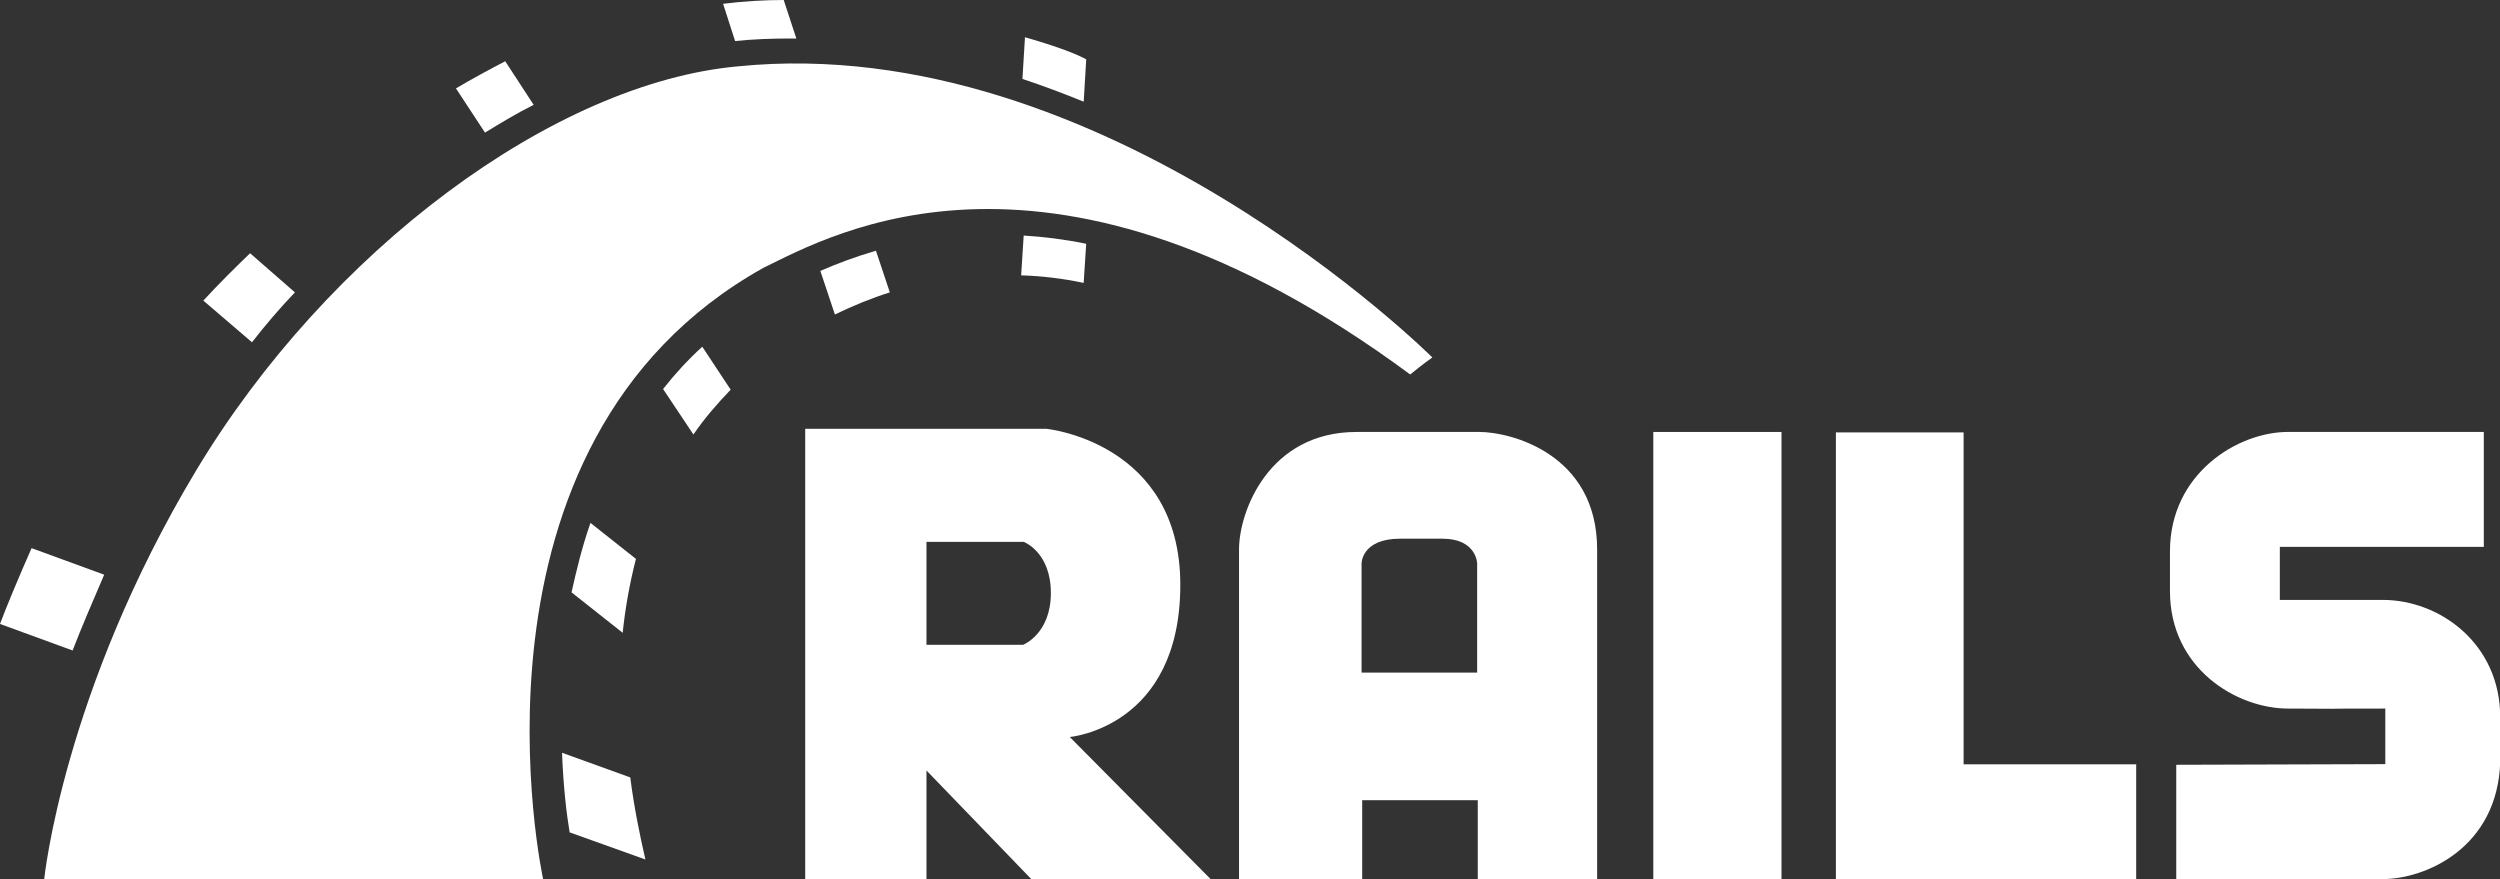
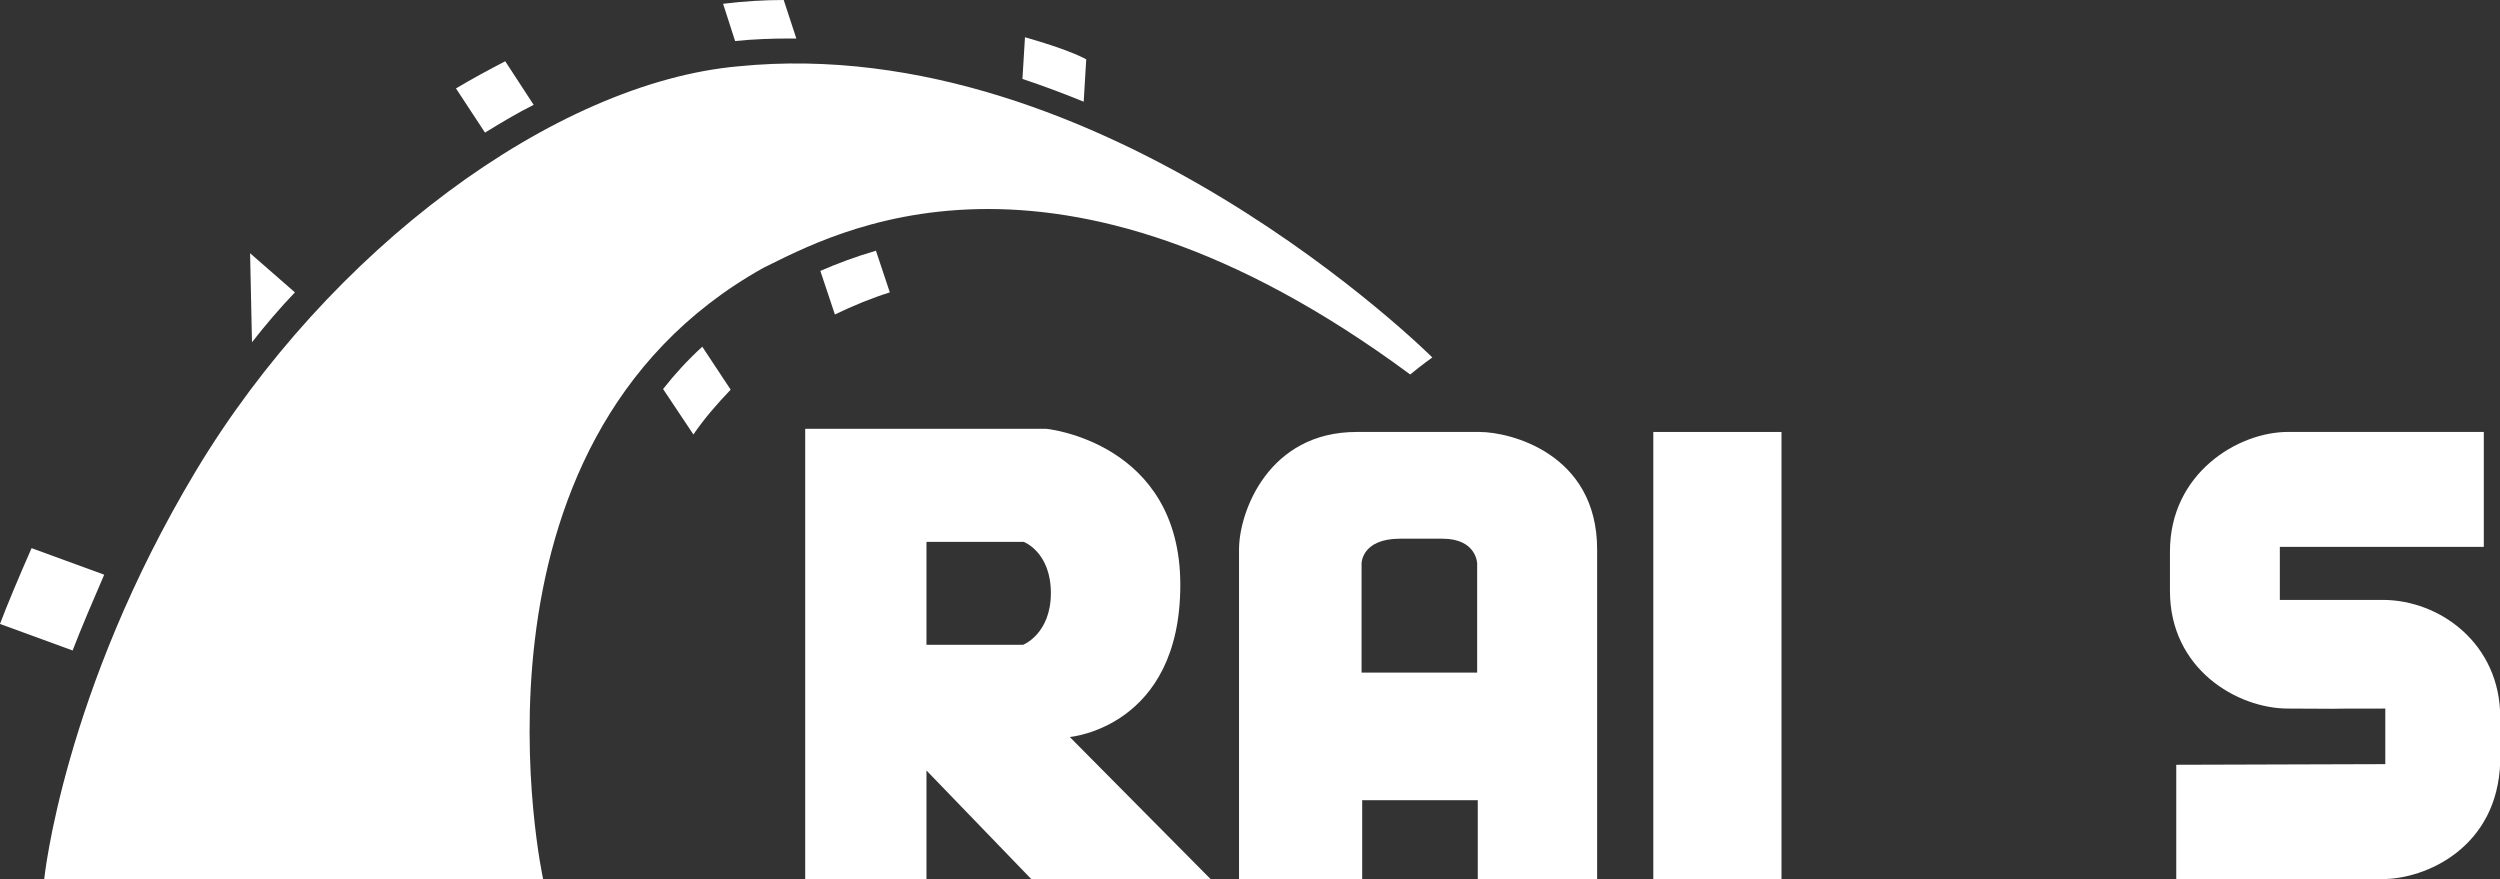
<svg xmlns="http://www.w3.org/2000/svg" xmlns:ns1="http://www.inkscape.org/namespaces/inkscape" xmlns:ns2="http://sodipodi.sourceforge.net/DTD/sodipodi-0.dtd" version="1.1" id="Layer_1" x="0px" y="0px" viewBox="0 0 85.323 30" enable-background="new 0 0 400 140" xml:space="preserve" ns1:version="0.91 r13725" ns2:docname="ruby_white.svg" width="85.323" height="30">
  <rect x="0" y="0" width="85.323" height="30" fill="#333333" stroke="none" />
  <defs id="defs47" />
  <ns2:namedview pagecolor="#ffffff" bordercolor="#666666" borderopacity="1" objecttolerance="10" gridtolerance="10" guidetolerance="10" ns1:pageopacity="0" ns1:pageshadow="2" ns1:window-width="1920" ns1:window-height="1027" id="namedview45" showgrid="false" fit-margin-top="0" fit-margin-left="0" fit-margin-right="0" fit-margin-bottom="0" ns1:zoom="14.04" ns1:cx="38.302742" ns1:cy="7.5148444" ns1:window-x="-4" ns1:window-y="-4" ns1:window-maximized="1" ns1:current-layer="Layer_1" />
  <style id="style3">.a{fill:#c00;}</style>
  <title id="title5">rails-logo</title>
  <g id="g4150" transform="scale(1.219,1.219)">
    <path class="a" d="m 60.93,21.412 0,3.2 c 0,0 4.137,0 5.782,0 1.185,0 3.218,-0.866 3.289,-3.289 0,-0.106 0,-1.149 0,-1.238 0,-2.069 -1.697,-3.289 -3.289,-3.289 -0.743,0 -2.882,0 -2.882,0 l 0,-1.485 5.711,0 0,-3.218 c 0,0 -3.925,0 -5.481,0 -1.414,0 -3.306,1.167 -3.306,3.342 0,0.212 0,0.919 0,1.114 0,2.175 1.874,3.289 3.306,3.289 3.978,0.018 -0.955,0 2.723,0 0,1.556 0,1.556 0,1.556" id="path9" ns1:connector-curvature="0" style="fill:#ffffff;fill-opacity:1" />
    <path class="a" d="m 29.952,20.634 c 0,0 3.094,-0.265 3.094,-4.261 0,-3.996 -3.748,-4.367 -3.748,-4.367 l -6.754,0 0,12.607 3.395,0 0,-3.041 2.935,3.041 5.021,0 -3.943,-3.978 z m -1.308,-2.581 -2.705,0 0,-2.882 2.723,0 c 0,0 0.76,0.283 0.76,1.432 0,1.149 -0.778,1.45 -0.778,1.45 z" id="path11" ns1:connector-curvature="0" style="fill:#ffffff;fill-opacity:1" />
    <path class="a" d="m 41.427,12.094 c -0.866,0 -0.99,0 -3.448,0 -2.458,0 -3.289,2.228 -3.289,3.289 0,2.299 0,9.23 0,9.23 l 3.448,0 0,-2.21 3.236,0 0,2.21 3.342,0 c 0,0 0,-6.807 0,-9.23 0,-2.688 -2.44,-3.289 -3.289,-3.289 z m -0.053,6.737 -3.253,0 0,-3.059 c 0,0 0,-0.69 1.079,-0.69 0.99,0 0.177,0 1.185,0 0.955,0 0.972,0.69 0.972,0.69 l 0,3.059 z" id="path13" ns1:connector-curvature="0" style="fill:#ffffff;fill-opacity:1" />
    <rect x="46.289" y="12.094" class="a" width="3.589" height="12.518" id="rect15" style="fill:#ffffff;fill-opacity:1" />
-     <polygon transform="matrix(0.177,0,0,0.177,-0.354,-0.071)" class="a" points="292.4,68.8 292.4,121.3 292.4,139.6 312.6,139.6 339.9,139.6 339.9,121.3 312.6,121.3 312.6,68.8 " id="polygon17" style="fill:#ffffff;fill-opacity:1" />
    <path class="a" d="m 1.238,24.612 13.968,0 c 0,0 -2.67,-12.182 6.171,-17.115 1.927,-0.937 8.063,-4.438 18.106,2.988 0.318,-0.265 0.619,-0.477 0.619,-0.477 0,0 -9.194,-9.177 -19.432,-8.151 C 15.524,2.316 9.194,7.002 5.481,13.19 1.768,19.379 1.238,24.612 1.238,24.612 Z" id="path19" ns1:connector-curvature="0" style="fill:#ffffff;fill-opacity:1" />
    <path class="a" d="m 30.341,2.847 0.071,-1.185 C 30.253,1.574 29.811,1.361 28.697,1.043 l -0.071,1.167 c 0.583,0.194 1.149,0.407 1.715,0.637 z" id="path25" ns1:connector-curvature="0" style="fill:#ffffff;fill-opacity:1" />
-     <path class="a" d="m 28.661,6.595 -0.071,1.114 c 0.583,0.018 1.167,0.088 1.75,0.212 l 0.071,-1.096 C 29.811,6.701 29.227,6.63 28.661,6.595 Z" id="path27" ns1:connector-curvature="0" style="fill:#ffffff;fill-opacity:1" />
    <path class="a" d="m 22.119,1.079 c 0.053,0 0.124,0 0.177,0 L 21.942,0 c -0.548,0 -1.114,0.035 -1.697,0.106 l 0.336,1.043 c 0.513,-0.053 1.026,-0.071 1.538,-0.071 z" id="path29" ns1:connector-curvature="0" style="fill:#ffffff;fill-opacity:1" />
    <path class="a" d="M 22.968,7.585 23.375,8.805 C 23.887,8.558 24.4,8.346 24.913,8.186 L 24.524,7.019 C 23.923,7.196 23.41,7.391 22.968,7.585 Z" id="path31" ns1:connector-curvature="0" style="fill:#ffffff;fill-opacity:1" />
    <path class="a" d="M 14.941,2.935 14.145,1.715 c -0.442,0.23 -0.902,0.477 -1.379,0.76 l 0.813,1.238 C 14.039,3.43 14.481,3.165 14.941,2.935 Z" id="path33" ns1:connector-curvature="0" style="fill:#ffffff;fill-opacity:1" />
    <path class="a" d="m 18.565,10.892 0.849,1.273 c 0.301,-0.442 0.654,-0.849 1.043,-1.255 L 19.662,9.707 C 19.255,10.078 18.884,10.485 18.565,10.892 Z" id="path35" ns1:connector-curvature="0" style="fill:#ffffff;fill-opacity:1" />
-     <path class="a" d="m 16.002,16.585 1.432,1.132 c 0.071,-0.69 0.194,-1.379 0.371,-2.069 l -1.273,-1.008 c -0.23,0.654 -0.389,1.308 -0.53,1.945 z" id="path37" ns1:connector-curvature="0" style="fill:#ffffff;fill-opacity:1" />
-     <path class="a" d="M 8.257,8.186 7.002,7.09 C 6.542,7.532 6.1,7.974 5.693,8.416 L 7.055,9.583 C 7.426,9.106 7.833,8.628 8.257,8.186 Z" id="path39" ns1:connector-curvature="0" style="fill:#ffffff;fill-opacity:1" />
+     <path class="a" d="M 8.257,8.186 7.002,7.09 L 7.055,9.583 C 7.426,9.106 7.833,8.628 8.257,8.186 Z" id="path39" ns1:connector-curvature="0" style="fill:#ffffff;fill-opacity:1" />
    <path class="a" d="M 2.917,16.09 0.884,15.347 C 0.548,16.108 0.177,16.992 0,17.469 l 2.033,0.743 c 0.23,-0.601 0.601,-1.468 0.884,-2.122 z" id="path41" ns1:connector-curvature="0" style="fill:#ffffff;fill-opacity:1" />
-     <path class="a" d="m 15.736,21.076 c 0.035,0.937 0.124,1.697 0.212,2.228 l 2.122,0.76 C 17.911,23.375 17.752,22.597 17.646,21.766 L 15.736,21.076 Z" id="path43" ns1:connector-curvature="0" style="fill:#ffffff;fill-opacity:1" />
  </g>
</svg>